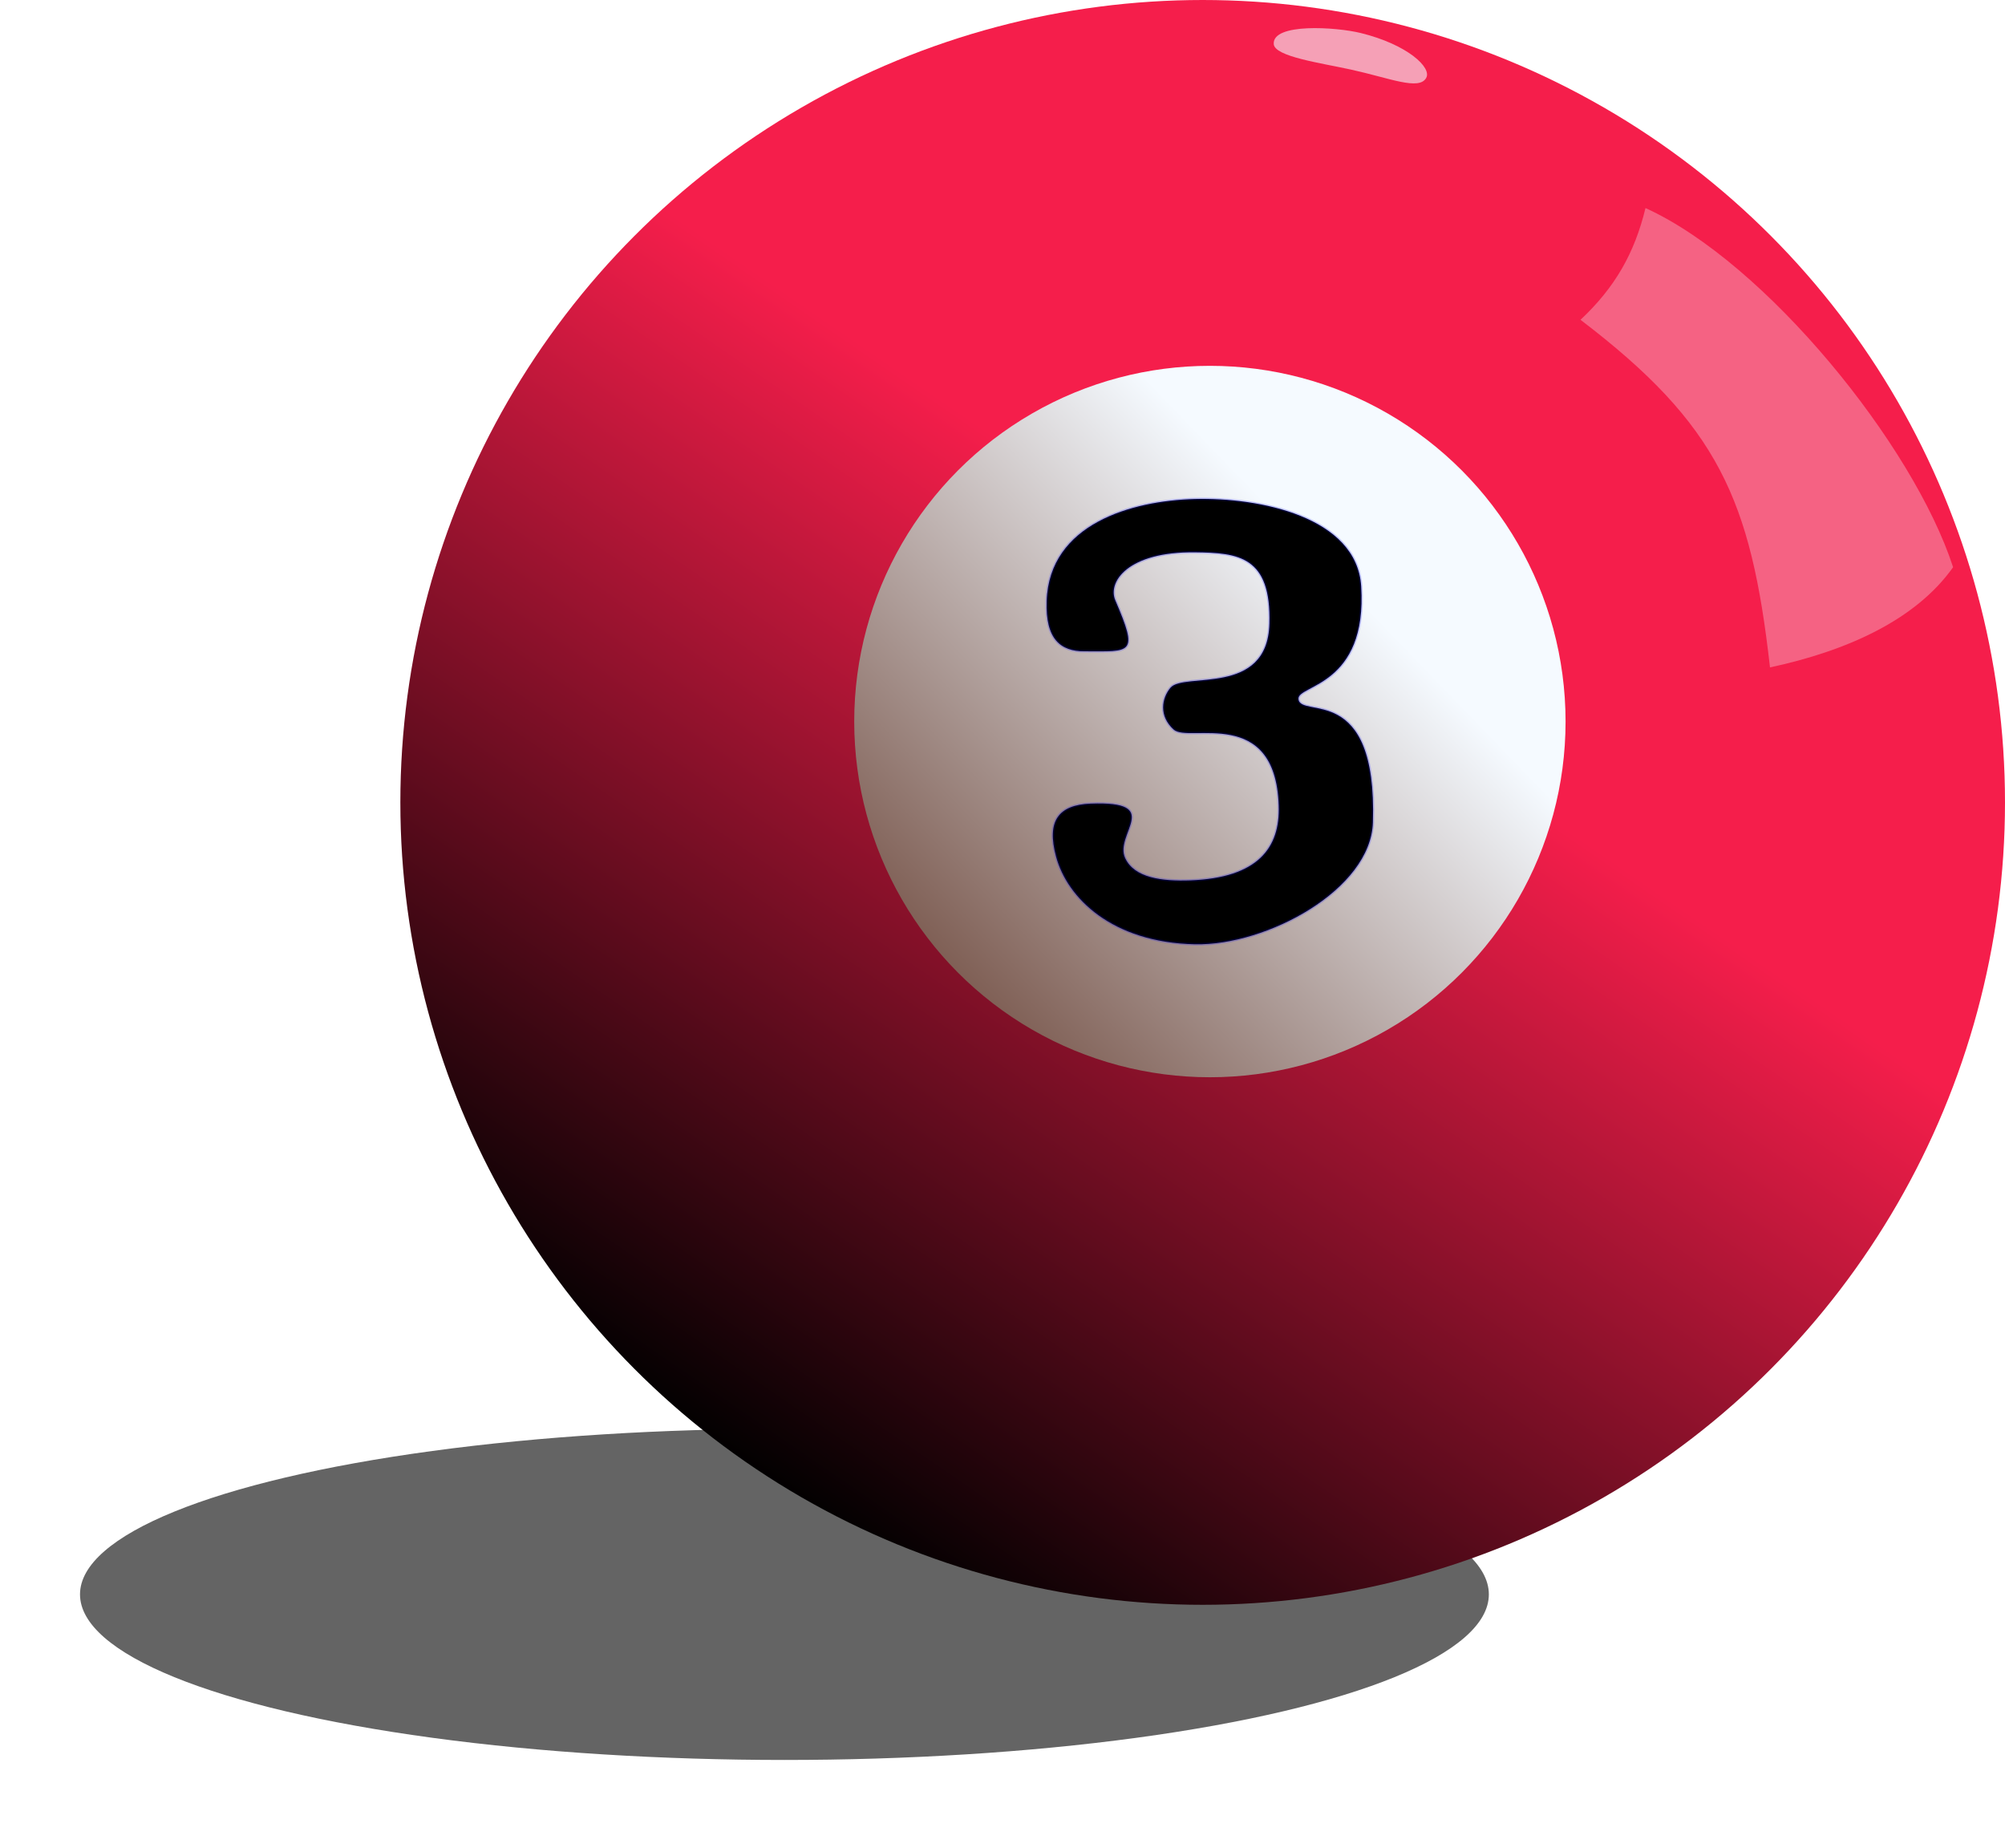
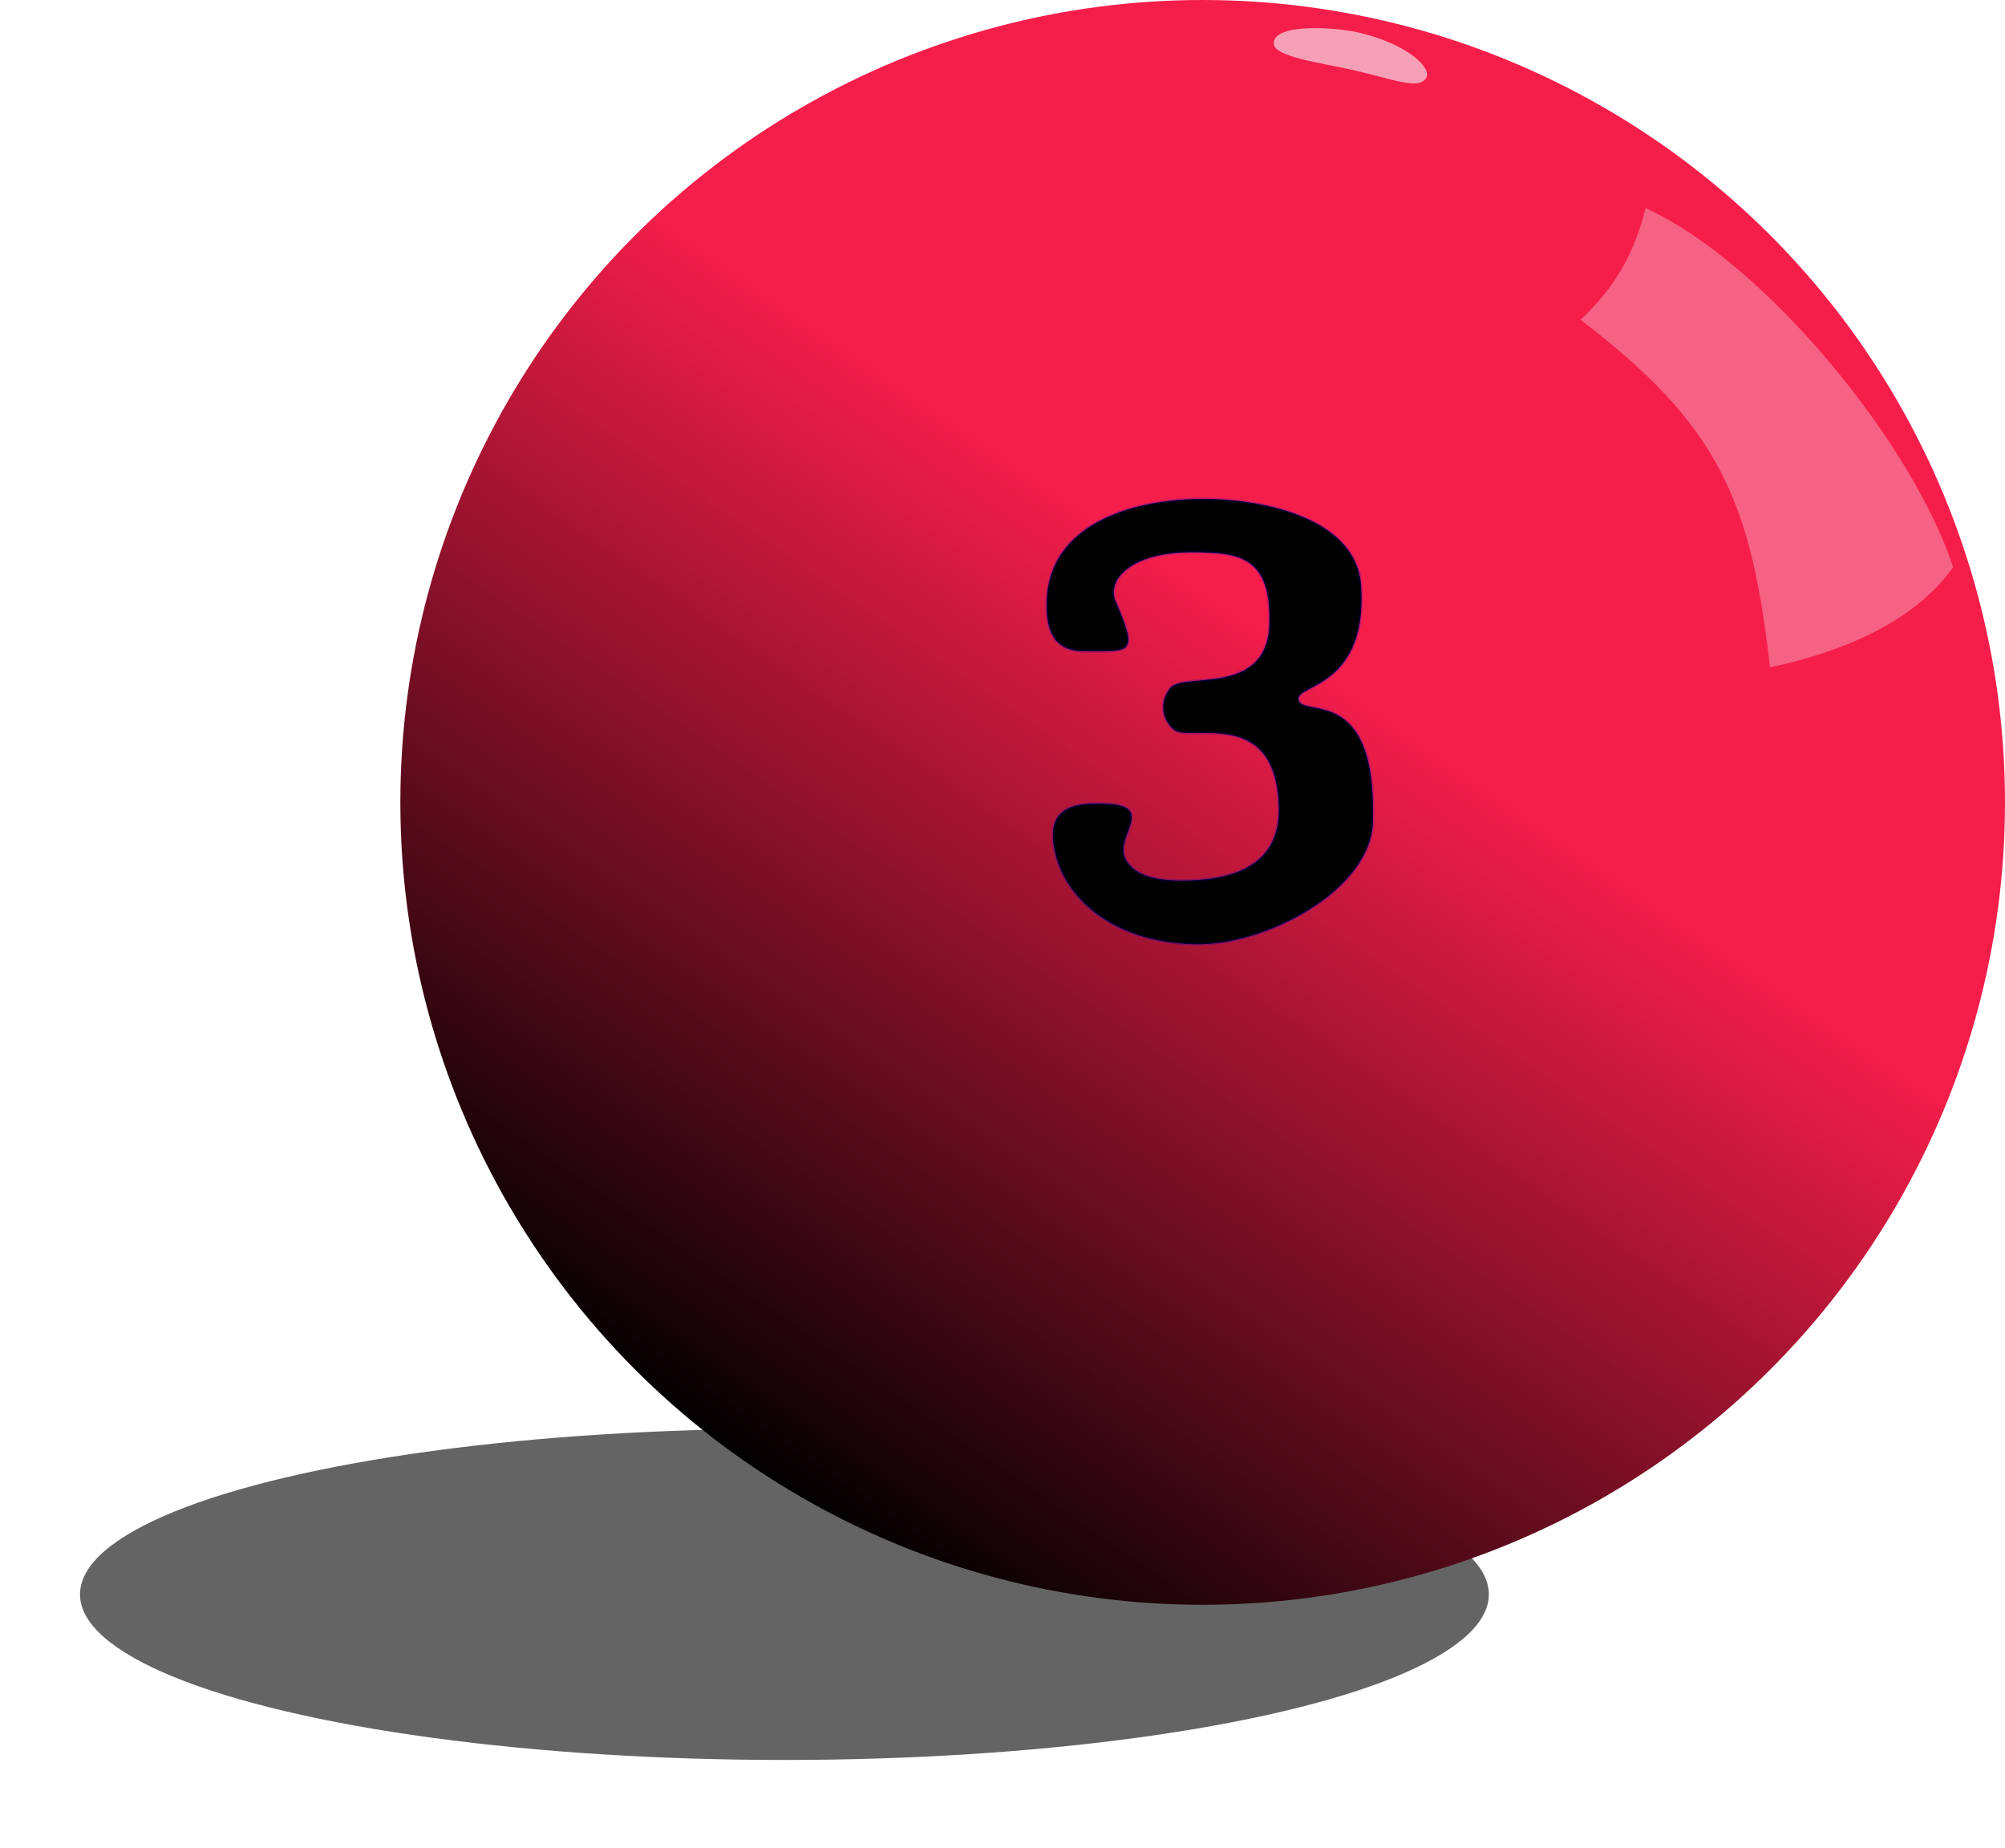
<svg xmlns="http://www.w3.org/2000/svg" xmlns:ns1="http://www.inkscape.org/namespaces/inkscape" xmlns:ns2="http://sodipodi.sourceforge.net/DTD/sodipodi-0.dtd" xmlns:xlink="http://www.w3.org/1999/xlink" width="20.012mm" height="18.441mm" viewBox="0 0 20.012 18.441" version="1.1" id="svg1" xml:space="preserve" ns1:version="1.3 (0e150ed6c4, 2023-07-21)" ns2:docname="Bolas_Sinucas_vetorizadas_2023.svg">
  <ns2:namedview id="namedview1" pagecolor="#ffffff" bordercolor="#000000" borderopacity="0.25" ns1:showpageshadow="2" ns1:pageopacity="0.0" ns1:pagecheckerboard="0" ns1:deskcolor="#d1d1d1" ns1:document-units="mm" ns1:zoom="2.8284271" ns1:cx="639.04775" ns1:cy="158.21514" ns1:window-width="1920" ns1:window-height="1001" ns1:window-x="2391" ns1:window-y="-9" ns1:window-maximized="1" ns1:current-layer="layer1" showguides="false">
    <ns2:guide position="71.428,289.429" orientation="1,0" id="guide37" ns1:locked="false" />
  </ns2:namedview>
  <defs id="defs1">
    <linearGradient id="linearGradient60" ns1:collect="always">
      <stop style="stop-color:#f5faff;stop-opacity:1;" offset="0" id="stop58" />
      <stop style="stop-color:#79574c;stop-opacity:1;" offset="0.758" id="stop59" />
      <stop style="stop-color:#f5faff;stop-opacity:0;" offset="1" id="stop60" />
    </linearGradient>
    <linearGradient id="linearGradient57" ns1:collect="always">
      <stop style="stop-color:#f51e4b;stop-opacity:1;" offset="0" id="stop55" />
      <stop style="stop-color:#000000;stop-opacity:1;" offset="0.803" id="stop56" />
      <stop style="stop-color:#f9d727;stop-opacity:0;" offset="1" id="stop57" />
    </linearGradient>
    <linearGradient id="swatch10" ns1:swatch="solid">
      <stop style="stop-color:#aa4400;stop-opacity:1;" offset="0" id="stop10" />
    </linearGradient>
    <filter ns1:collect="always" style="color-interpolation-filters:sRGB" id="filter18" x="-0.057" y="-0.258" width="1.114" height="1.516">
      <feGaussianBlur ns1:collect="always" stdDeviation="0.446" id="feGaussianBlur18" />
    </filter>
    <linearGradient ns1:collect="always" xlink:href="#linearGradient60" id="linearGradient42" gradientUnits="userSpaceOnUse" gradientTransform="matrix(0.796,0,0,0.796,36.285,41.17)" x1="119.017" y1="16.982" x2="112.13" y2="23.634" />
    <linearGradient ns1:collect="always" xlink:href="#linearGradient57" id="linearGradient43" gradientUnits="userSpaceOnUse" gradientTransform="matrix(0.796,0,0,0.796,73.622,22.223)" x1="71.416" y1="41.418" x2="62.598" y2="54.249" />
    <filter ns1:collect="always" style="color-interpolation-filters:sRGB" id="filter44" x="-0.073" y="-0.279" width="1.146" height="1.559">
      <feGaussianBlur ns1:collect="always" stdDeviation="0.091" id="feGaussianBlur44" />
    </filter>
    <filter ns1:collect="always" style="color-interpolation-filters:sRGB" id="filter57" x="-0.02" y="-0.016" width="1.04" height="1.032">
      <feGaussianBlur ns1:collect="always" stdDeviation="0.039" id="feGaussianBlur57" />
    </filter>
  </defs>
  <g ns1:label="Camada 1" ns1:groupmode="layer" id="layer1" transform="translate(-124.22,-5.899)">
    <g id="g111" transform="translate(6.735,-42.843)">
      <ellipse style="opacity:0.78;mix-blend-mode:normal;fill:#000000;fill-opacity:1;stroke:none;stroke-width:0.053;stroke-linecap:round;stroke-dasharray:none;stroke-opacity:1;filter:url(#filter18)" id="ellipse40" cx="64.58" cy="53.069" rx="9.387" ry="2.076" transform="matrix(0.749,0,0,0.796,76.944,22.411)" />
      <circle style="opacity:1;fill:url(#linearGradient43);fill-opacity:1;stroke:none;stroke-width:0.053;stroke-linecap:round;stroke-dasharray:none;stroke-opacity:0.149" id="circle40" cx="129.489" cy="56.75" r="8.008" />
      <path style="opacity:0.557;mix-blend-mode:normal;fill:#f5faff;fill-opacity:1;stroke:none;stroke-width:0.053;stroke-linecap:round;stroke-dasharray:none;stroke-opacity:1;filter:url(#filter57)" d="m 121.789,13.595 c 0.43,-0.403 0.677,-0.832 0.815,-1.401 1.508,0.686 3.359,2.968 3.857,4.503 -0.47,0.664 -1.338,1.051 -2.296,1.256 -0.237,-2.106 -0.65,-3.044 -2.376,-4.358 z" id="path40" ns2:nodetypes="ccccc" transform="matrix(0.796,0,0,0.796,36.316,41.112)" />
      <path id="path41" style="opacity:0.766;fill:#f5faff;stroke-width:0.053;stroke-linecap:round;filter:url(#filter44)" transform="matrix(0.516,0.094,-0.094,0.516,97.28,24.825)" d="m 73.038,34.554 c -0.094,0.263 -0.675,0.126 -1.437,0.099 -0.597,-0.021 -1.473,0.017 -1.532,-0.214 -0.102,-0.394 1.108,-0.533 1.591,-0.504 0.914,0.056 1.455,0.405 1.378,0.618 z" ns2:nodetypes="sssss" />
-       <circle style="fill:url(#linearGradient42);fill-opacity:1;stroke:none;stroke-width:0.421;stroke-linecap:round;stroke-dasharray:none;stroke-opacity:1" id="circle41" cx="129.561" cy="55.943" r="3.55" />
      <path style="opacity:1;fill:#000000;fill-opacity:1;stroke:#0000ff;stroke-width:0.026;stroke-linecap:round;stroke-dasharray:none;stroke-opacity:0.2" d="m 128.306,55.242 c -0.233,0 -0.388,-0.118 -0.374,-0.503 0.027,-0.769 0.846,-1 1.479,-1.017 0.645,-0.017 1.616,0.177 1.66,0.871 0.064,0.997 -0.634,0.983 -0.626,1.123 0.013,0.207 0.788,-0.184 0.743,1.234 -0.021,0.67 -1.057,1.231 -1.777,1.216 -0.829,-0.018 -1.274,-0.463 -1.385,-0.874 -0.097,-0.356 0.022,-0.517 0.345,-0.53 0.737,-0.028 0.233,0.303 0.344,0.543 0.092,0.199 0.367,0.233 0.65,0.223 0.676,-0.025 0.897,-0.325 0.883,-0.745 -0.033,-1.005 -0.899,-0.622 -1.049,-0.76 -0.15,-0.137 -0.119,-0.312 -0.032,-0.417 0.133,-0.161 0.967,0.093 0.988,-0.639 0.019,-0.676 -0.312,-0.708 -0.743,-0.713 -0.671,-0.008 -0.874,0.296 -0.795,0.479 0.235,0.547 0.162,0.509 -0.31,0.509 z" id="path55" ns2:nodetypes="sssssssssssssssssss" />
    </g>
  </g>
</svg>